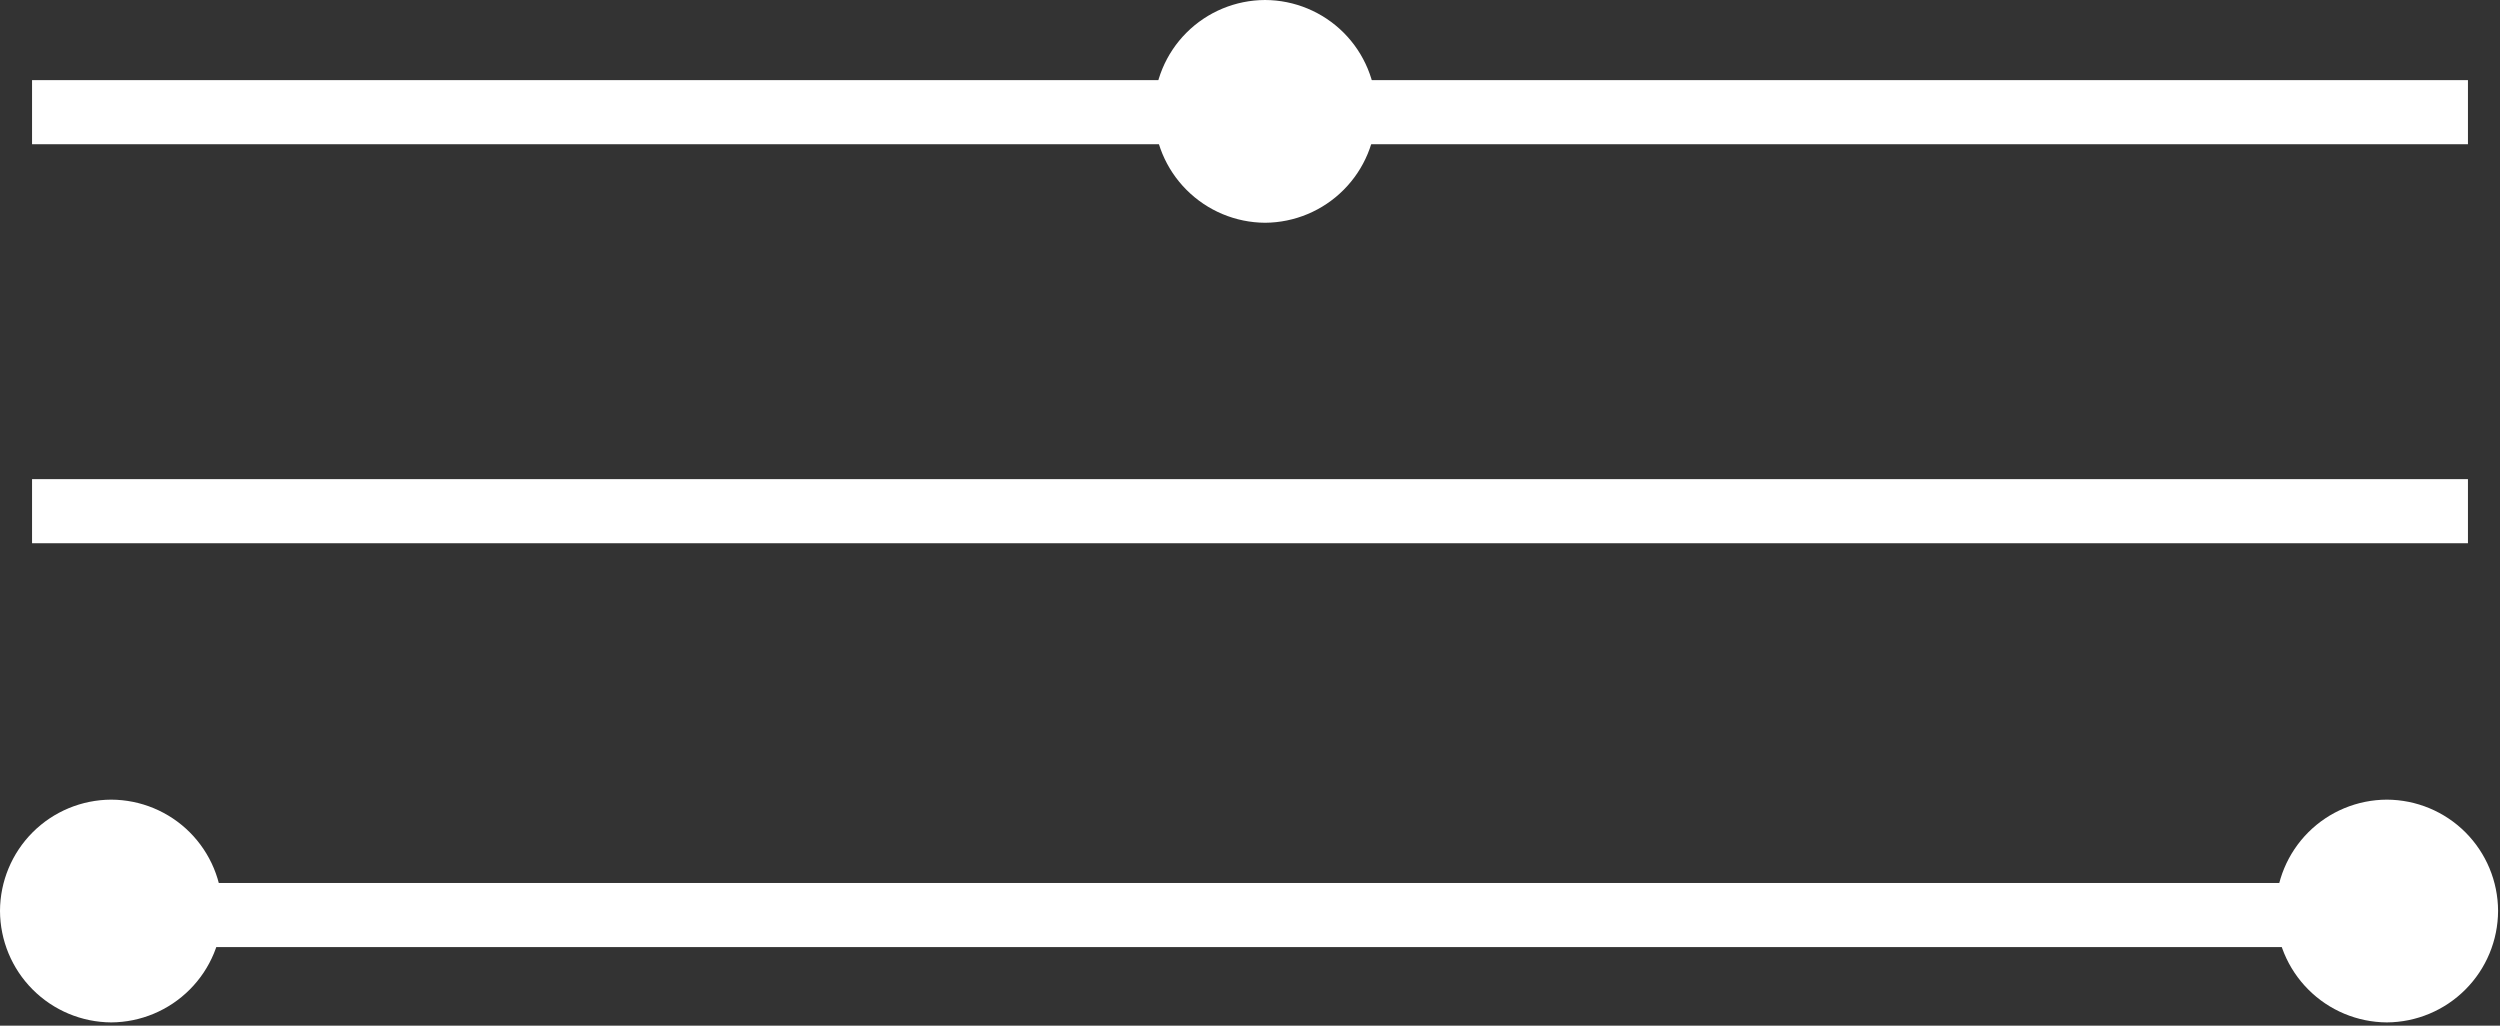
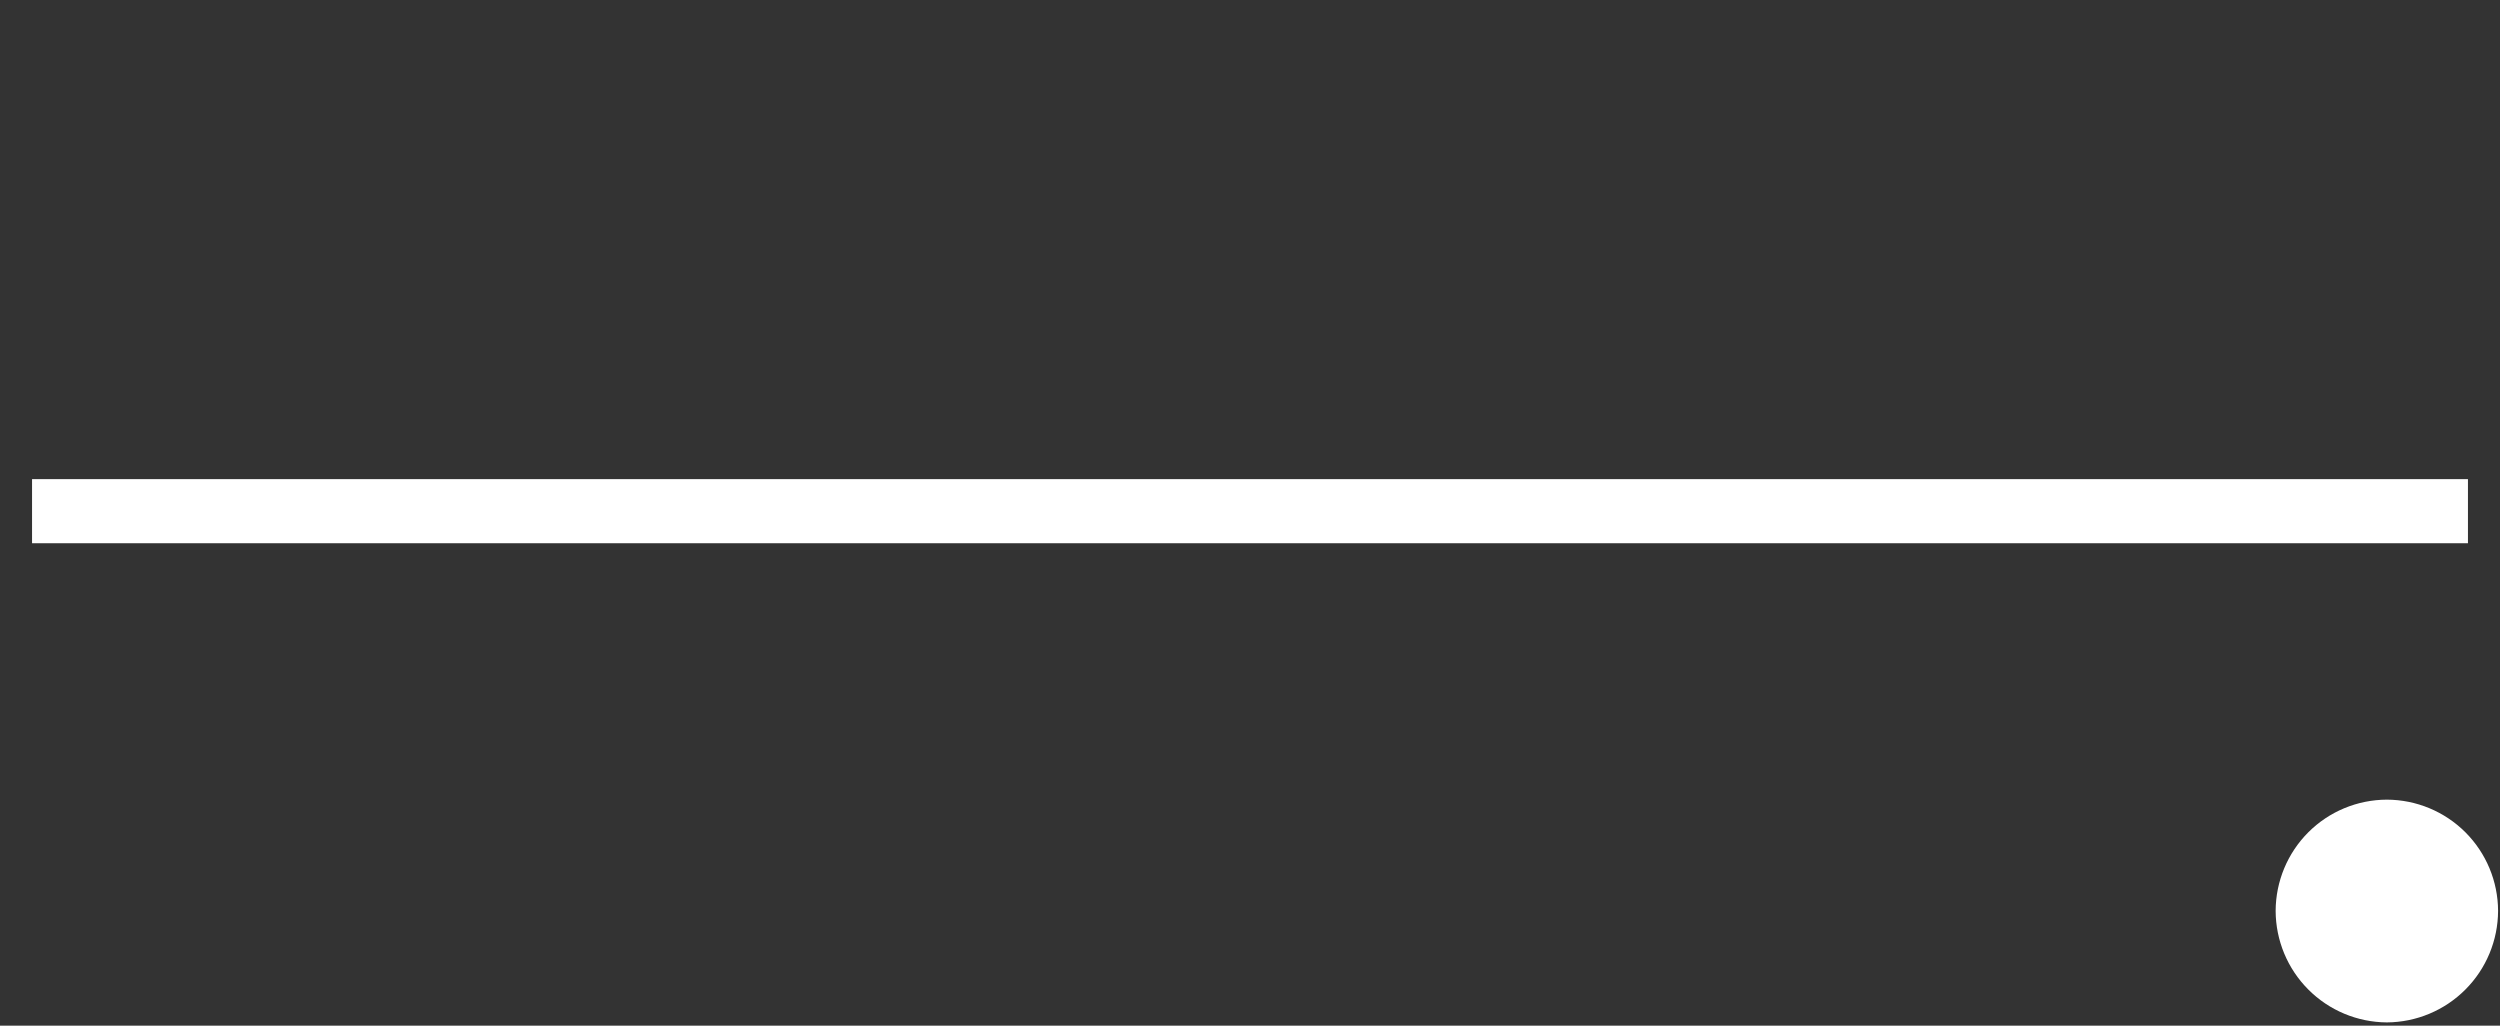
<svg xmlns="http://www.w3.org/2000/svg" width="78" height="32" viewBox="0 0 78 32" fill="none">
  <rect x="0" y="0" width="78" height="32" fill="#333333" stroke="none" />
-   <path fill-rule="evenodd" clip-rule="evenodd" d="M39.47 0C40.389 0.003 41.271 0.369 41.921 1.019C42.571 1.669 42.937 2.551 42.94 3.47C42.937 4.39 42.571 5.273 41.921 5.924C41.272 6.576 40.39 6.945 39.47 6.95V6.95C38.55 6.945 37.669 6.576 37.019 5.924C36.369 5.273 36.003 4.39 36 3.47V3.47C36.003 2.551 36.369 1.669 37.019 1.019C37.669 0.369 38.55 0.003 39.47 0V0Z" fill="white" />
-   <rect x="1" y="4.5" width="2" height="76" transform="rotate(-90 1 4.5)" fill="white" />
  <rect x="1" y="16.949" width="2" height="76" transform="rotate(-90 1 16.949)" fill="white" />
-   <path fill-rule="evenodd" clip-rule="evenodd" d="M3.47 24.949C4.389 24.952 5.271 25.318 5.921 25.968C6.571 26.619 6.937 27.5 6.94 28.419C6.937 29.34 6.571 30.222 5.921 30.873C5.271 31.525 4.39 31.894 3.47 31.899V31.899C2.55 31.894 1.669 31.525 1.019 30.873C0.369 30.222 0.003 29.34 0 28.419H0C0.003 27.5 0.369 26.619 1.019 25.968C1.669 25.318 2.551 24.952 3.47 24.949V24.949Z" fill="white" />
  <path fill-rule="evenodd" clip-rule="evenodd" d="M74.47 24.949C75.389 24.952 76.271 25.318 76.921 25.968C77.571 26.619 77.937 27.5 77.94 28.419C77.937 29.34 77.571 30.222 76.921 30.873C76.272 31.525 75.39 31.894 74.47 31.899V31.899C73.55 31.894 72.668 31.525 72.019 30.873C71.369 30.222 71.003 29.34 71 28.419V28.419C71.003 27.5 71.369 26.619 72.019 25.968C72.669 25.318 73.55 24.952 74.47 24.949V24.949Z" fill="white" />
-   <rect x="1" y="29.549" width="2" height="76" transform="rotate(-90 1 29.549)" fill="white" />
</svg>